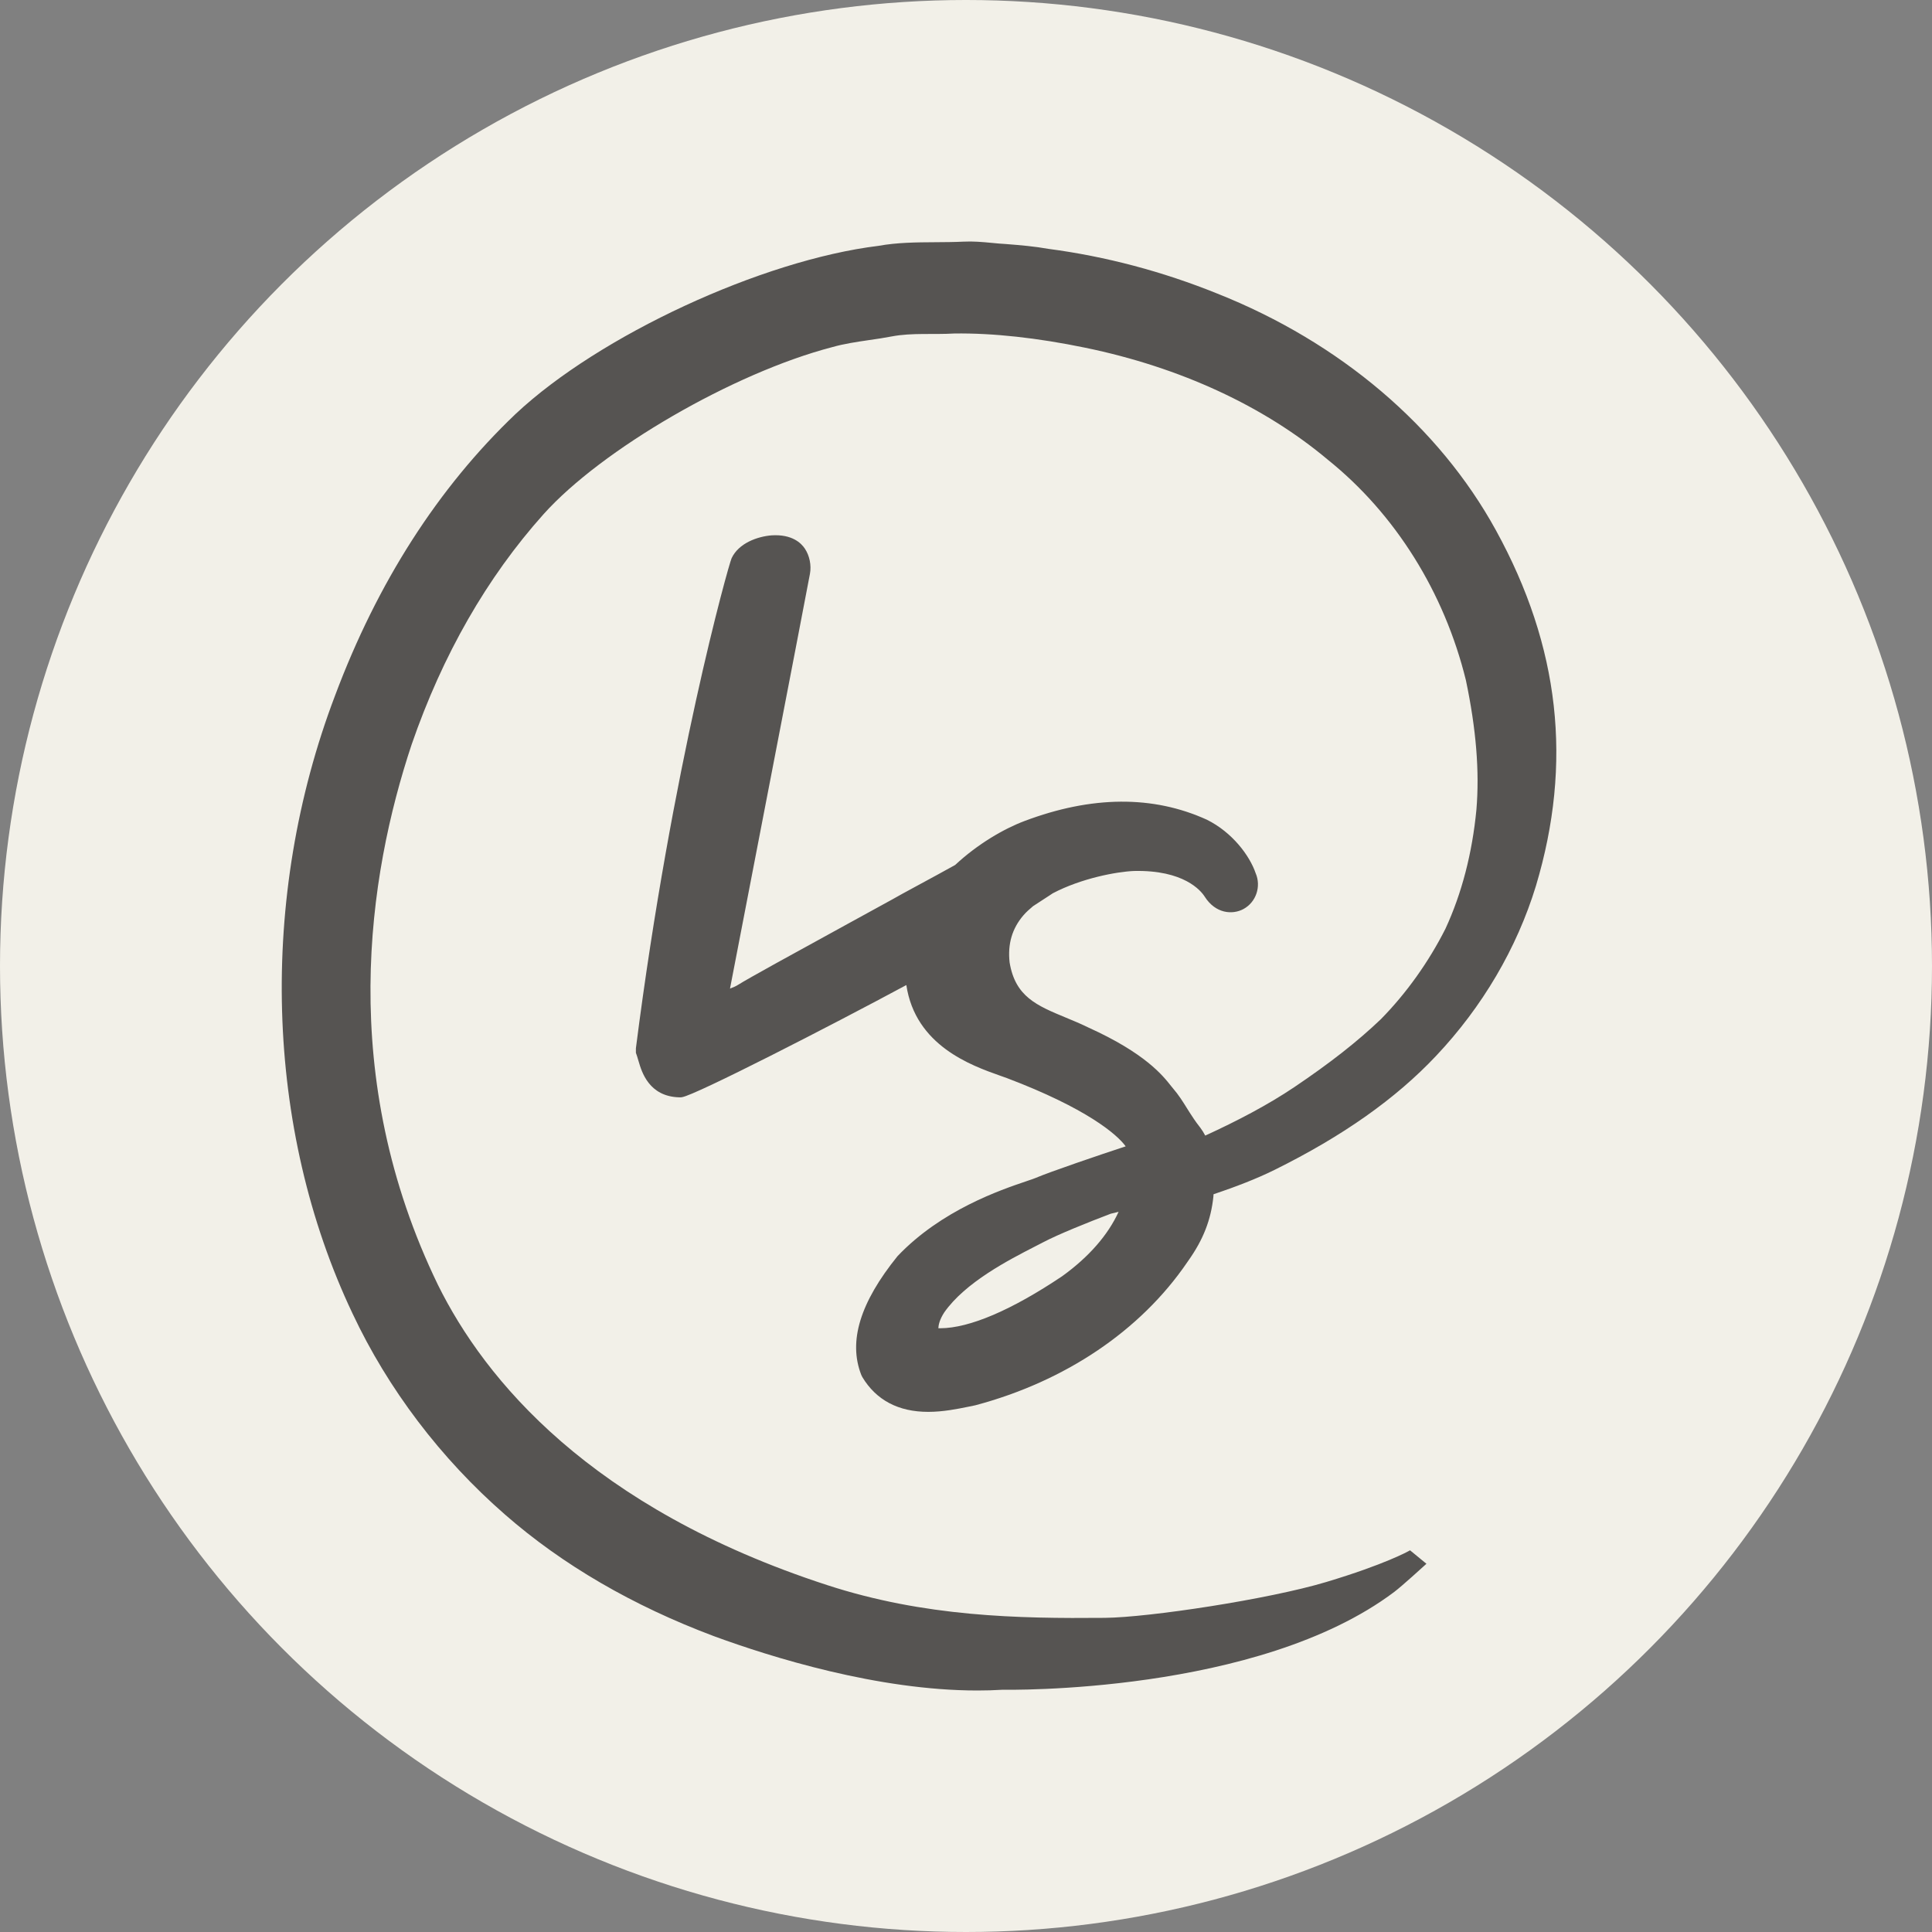
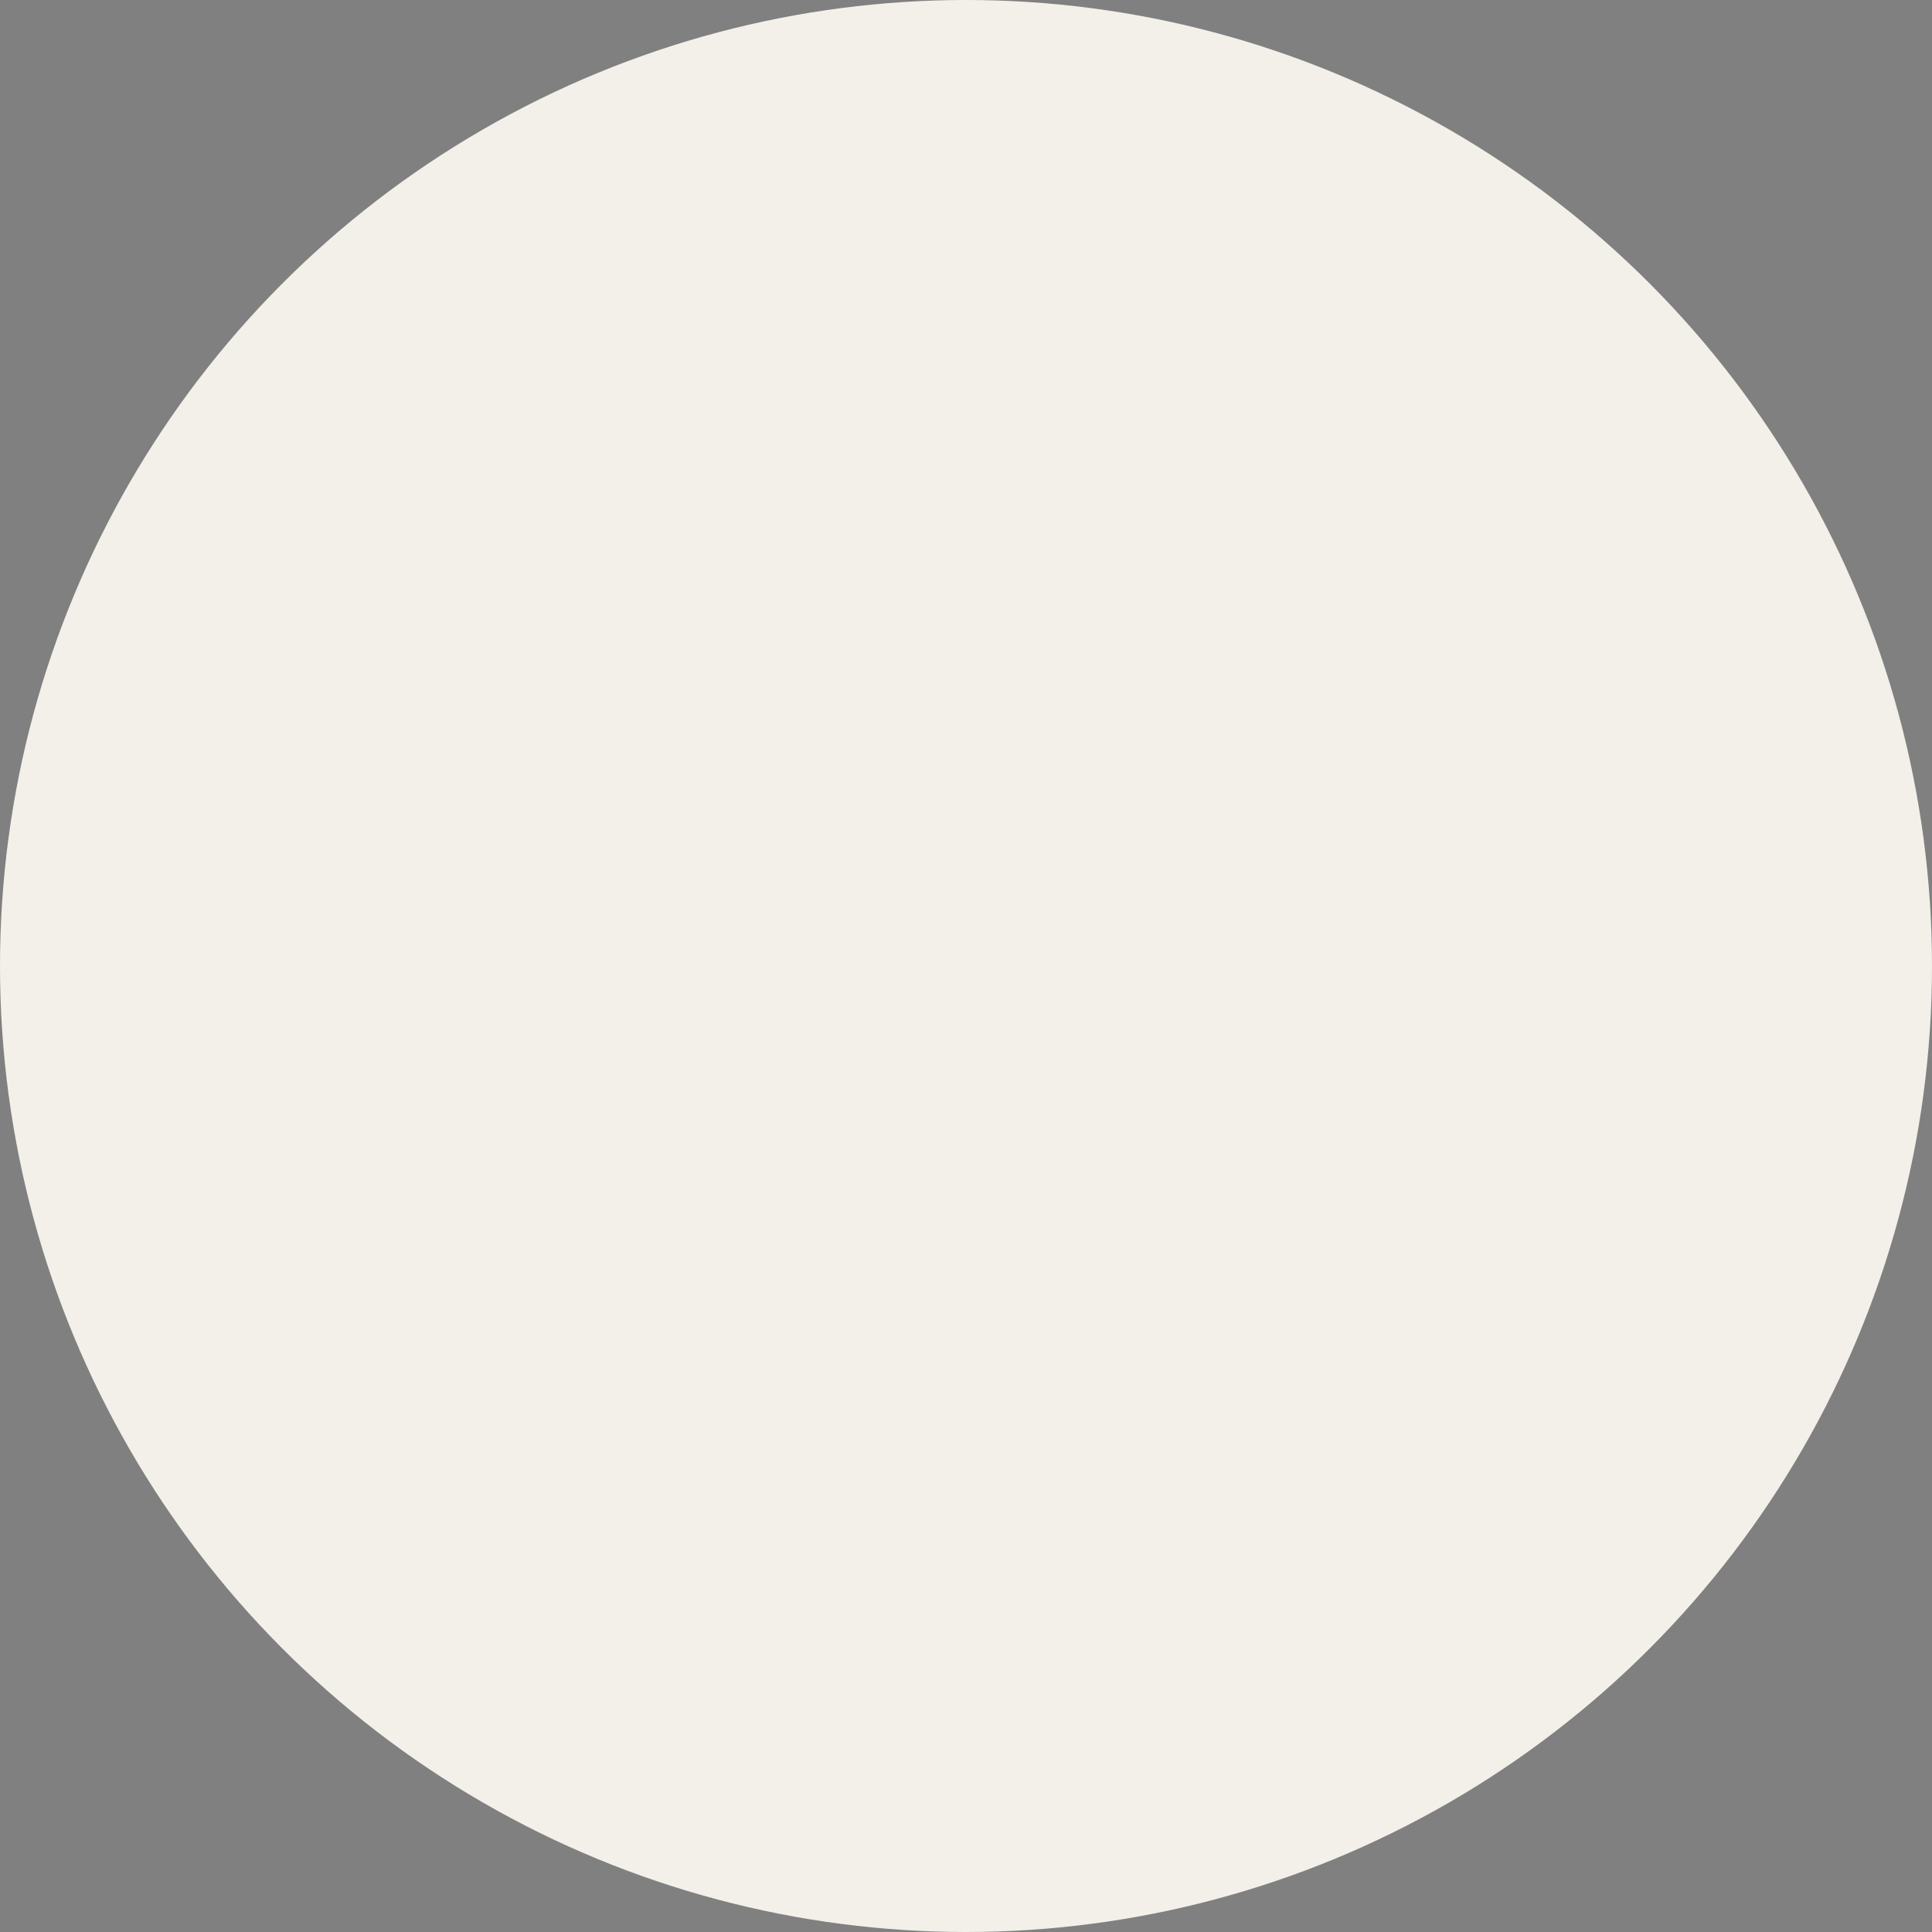
<svg xmlns="http://www.w3.org/2000/svg" width="144px" height="144px" viewBox="0 0 144 144" version="1.1">
  <rect x="0" y="0" width="144" height="144" fill="#808080" stroke="none" />
  <title>Artboard</title>
  <g id="Artboard" stroke="none" stroke-width="1" fill="none" fill-rule="evenodd">
    <circle id="Oval" fill="#F2F0E8" cx="72" cy="72" r="72" />
-     <rect id="Rectangle" x="0" y="0" width="144" height="144" />
    <g id="LS-submark-gray" transform="translate(21, 18)" fill="#565452" fill-rule="nonzero">
-       <path d="M90.496,21.522 C86.249,13.785 78.878,7.52 69.741,3.886 C65.651,2.232 61.406,1.109 57.137,0.548 C56.11,0.364 55.095,0.277 53.964,0.188 C53.607,0.17 53.252,0.135 52.9,0.101 C52.22,0.036 51.52,-0.026 50.801,0.011 C50.101,0.046 49.389,0.048 48.702,0.053 C47.307,0.061 45.864,0.071 44.479,0.324 C35.797,1.382 23.659,7.006 17.426,12.858 C11.662,18.345 7.131,25.409 3.97,33.852 C-1.753,48.91 -1.265,66.128 5.279,79.909 C7.922,85.533 11.851,90.712 16.638,94.885 C20.925,98.633 26.162,101.681 32.208,103.949 C36.477,105.516 44.42,108 51.85,108 C52.483,108 53.114,107.983 53.737,107.943 C53.924,107.945 72.759,108.308 82.923,100.65 C83.512,100.205 85.094,98.755 85.163,98.695 L85.318,98.554 L84.096,97.55 L83.99,97.61 C83.973,97.62 82.221,98.603 77.846,99.915 C73.552,101.204 64.634,102.553 61.357,102.585 C54.858,102.645 47.908,102.508 40.643,100.141 C22.984,94.393 15.13,84.81 11.652,77.788 C4.108,62.253 6.417,47.298 9.681,37.491 C11.984,30.819 15.291,25.042 19.513,20.325 C23.844,15.491 33.681,9.79 41.003,7.88 C41.897,7.622 42.858,7.483 43.787,7.346 C44.341,7.267 44.915,7.182 45.477,7.073 C46.977,6.79 48.583,6.951 50.128,6.857 C53.013,6.817 56.322,7.18 59.901,7.92 C66.957,9.378 73.202,12.264 77.967,16.264 C82.992,20.3 86.648,26.14 88.259,32.7 C89.026,36.344 89.282,39.498 89.043,42.35 C88.73,45.601 87.954,48.587 86.737,51.22 C85.483,53.706 83.813,56.044 81.916,57.971 C80.186,59.623 78.139,61.23 75.476,63.024 C73.512,64.347 71.202,65.555 68.832,66.64 C68.723,66.434 68.607,66.245 68.477,66.071 L68.378,65.94 C68.25,65.773 68.117,65.599 67.994,65.413 L67.846,65.189 C67.723,65.008 67.607,64.822 67.454,64.578 C67.169,64.119 66.843,63.597 66.43,63.123 L66.302,62.966 C65.673,62.167 64.365,60.502 60.103,58.577 C59.573,58.316 59.017,58.083 58.472,57.859 C56.265,56.945 54.671,56.287 54.25,53.731 C54.099,52.36 54.434,51.215 55.272,50.231 C55.484,49.983 55.738,49.757 56.001,49.538 C56.514,49.208 56.942,48.93 57.231,48.738 L57.465,48.582 C59.591,47.464 62.224,46.97 63.52,46.918 C67.223,46.833 68.504,48.371 68.8,48.843 C69.603,50.097 70.854,50.197 71.675,49.757 C72.63,49.243 73.012,48.063 72.591,47.087 C72.145,45.778 70.854,44.039 68.95,43.095 C64.944,41.272 60.372,41.304 55.361,43.194 C53.814,43.776 51.87,44.908 50.19,46.471 C49.438,46.893 48.285,47.516 47.423,47.983 C46.558,48.45 45.809,48.86 45.524,49.027 C45.287,49.163 44.08,49.824 42.533,50.668 L42.215,50.842 C38.148,53.07 34.726,54.951 34.051,55.38 C33.846,55.512 33.664,55.587 33.41,55.684 C33.937,52.926 35.058,47.136 36.004,42.245 L36.512,39.617 C37.835,32.762 39.086,26.284 39.37,24.761 C39.485,24.138 39.343,23.422 38.993,22.896 C38.717,22.478 38.032,21.805 36.507,21.902 C35.46,21.987 34.051,22.481 33.528,23.611 C33.294,24.125 29.067,39.168 26.396,60.135 L26.396,60.47 C26.396,60.47 26.478,60.708 26.478,60.708 C26.52,60.835 26.559,60.967 26.596,61.098 C26.828,61.888 27.367,63.739 29.648,63.789 L29.744,63.789 C29.744,63.789 29.838,63.776 29.838,63.776 C30.851,63.617 40.882,58.475 46.553,55.42 C47.228,59.936 51.392,61.414 53.54,62.174 L54.048,62.355 C59.975,64.601 62.256,66.546 62.902,67.442 C61.029,68.056 57.24,69.345 56.164,69.807 C56.046,69.857 55.863,69.919 55.624,69.998 L55.486,70.046 C53.594,70.686 49.162,72.187 45.896,75.627 C43.102,79.082 42.218,81.976 43.193,84.475 L43.274,84.641 C44.309,86.36 45.962,87.232 48.184,87.232 C49.29,87.232 50.36,87.016 51.138,86.857 L51.692,86.743 C58.398,84.959 64.003,81.181 67.469,76.111 L67.563,75.975 C68.681,74.402 69.26,72.922 69.44,71.178 C69.445,71.134 69.445,71.064 69.448,71.014 C71.101,70.458 72.67,69.854 73.993,69.199 C79.085,66.677 83.024,63.898 86.035,60.701 C89.486,57.05 92.058,52.673 93.475,48.043 C96.232,38.86 95.258,30.184 90.496,21.522 Z M61.764,72.47 C61.967,72.422 62.168,72.372 62.374,72.321 C61.583,74.047 60.169,75.678 58.169,77.121 C54.402,79.648 51.265,80.99 49.094,81 C49.054,81 49.001,81 48.939,81 C48.949,80.75 49.035,80.349 49.377,79.822 C50.944,77.578 54.189,75.908 56.13,74.912 L56.767,74.584 C57.887,73.994 60.11,73.101 61.764,72.473 L61.764,72.47 Z" id="Shape" />
-     </g>
+       </g>
  </g>
</svg>